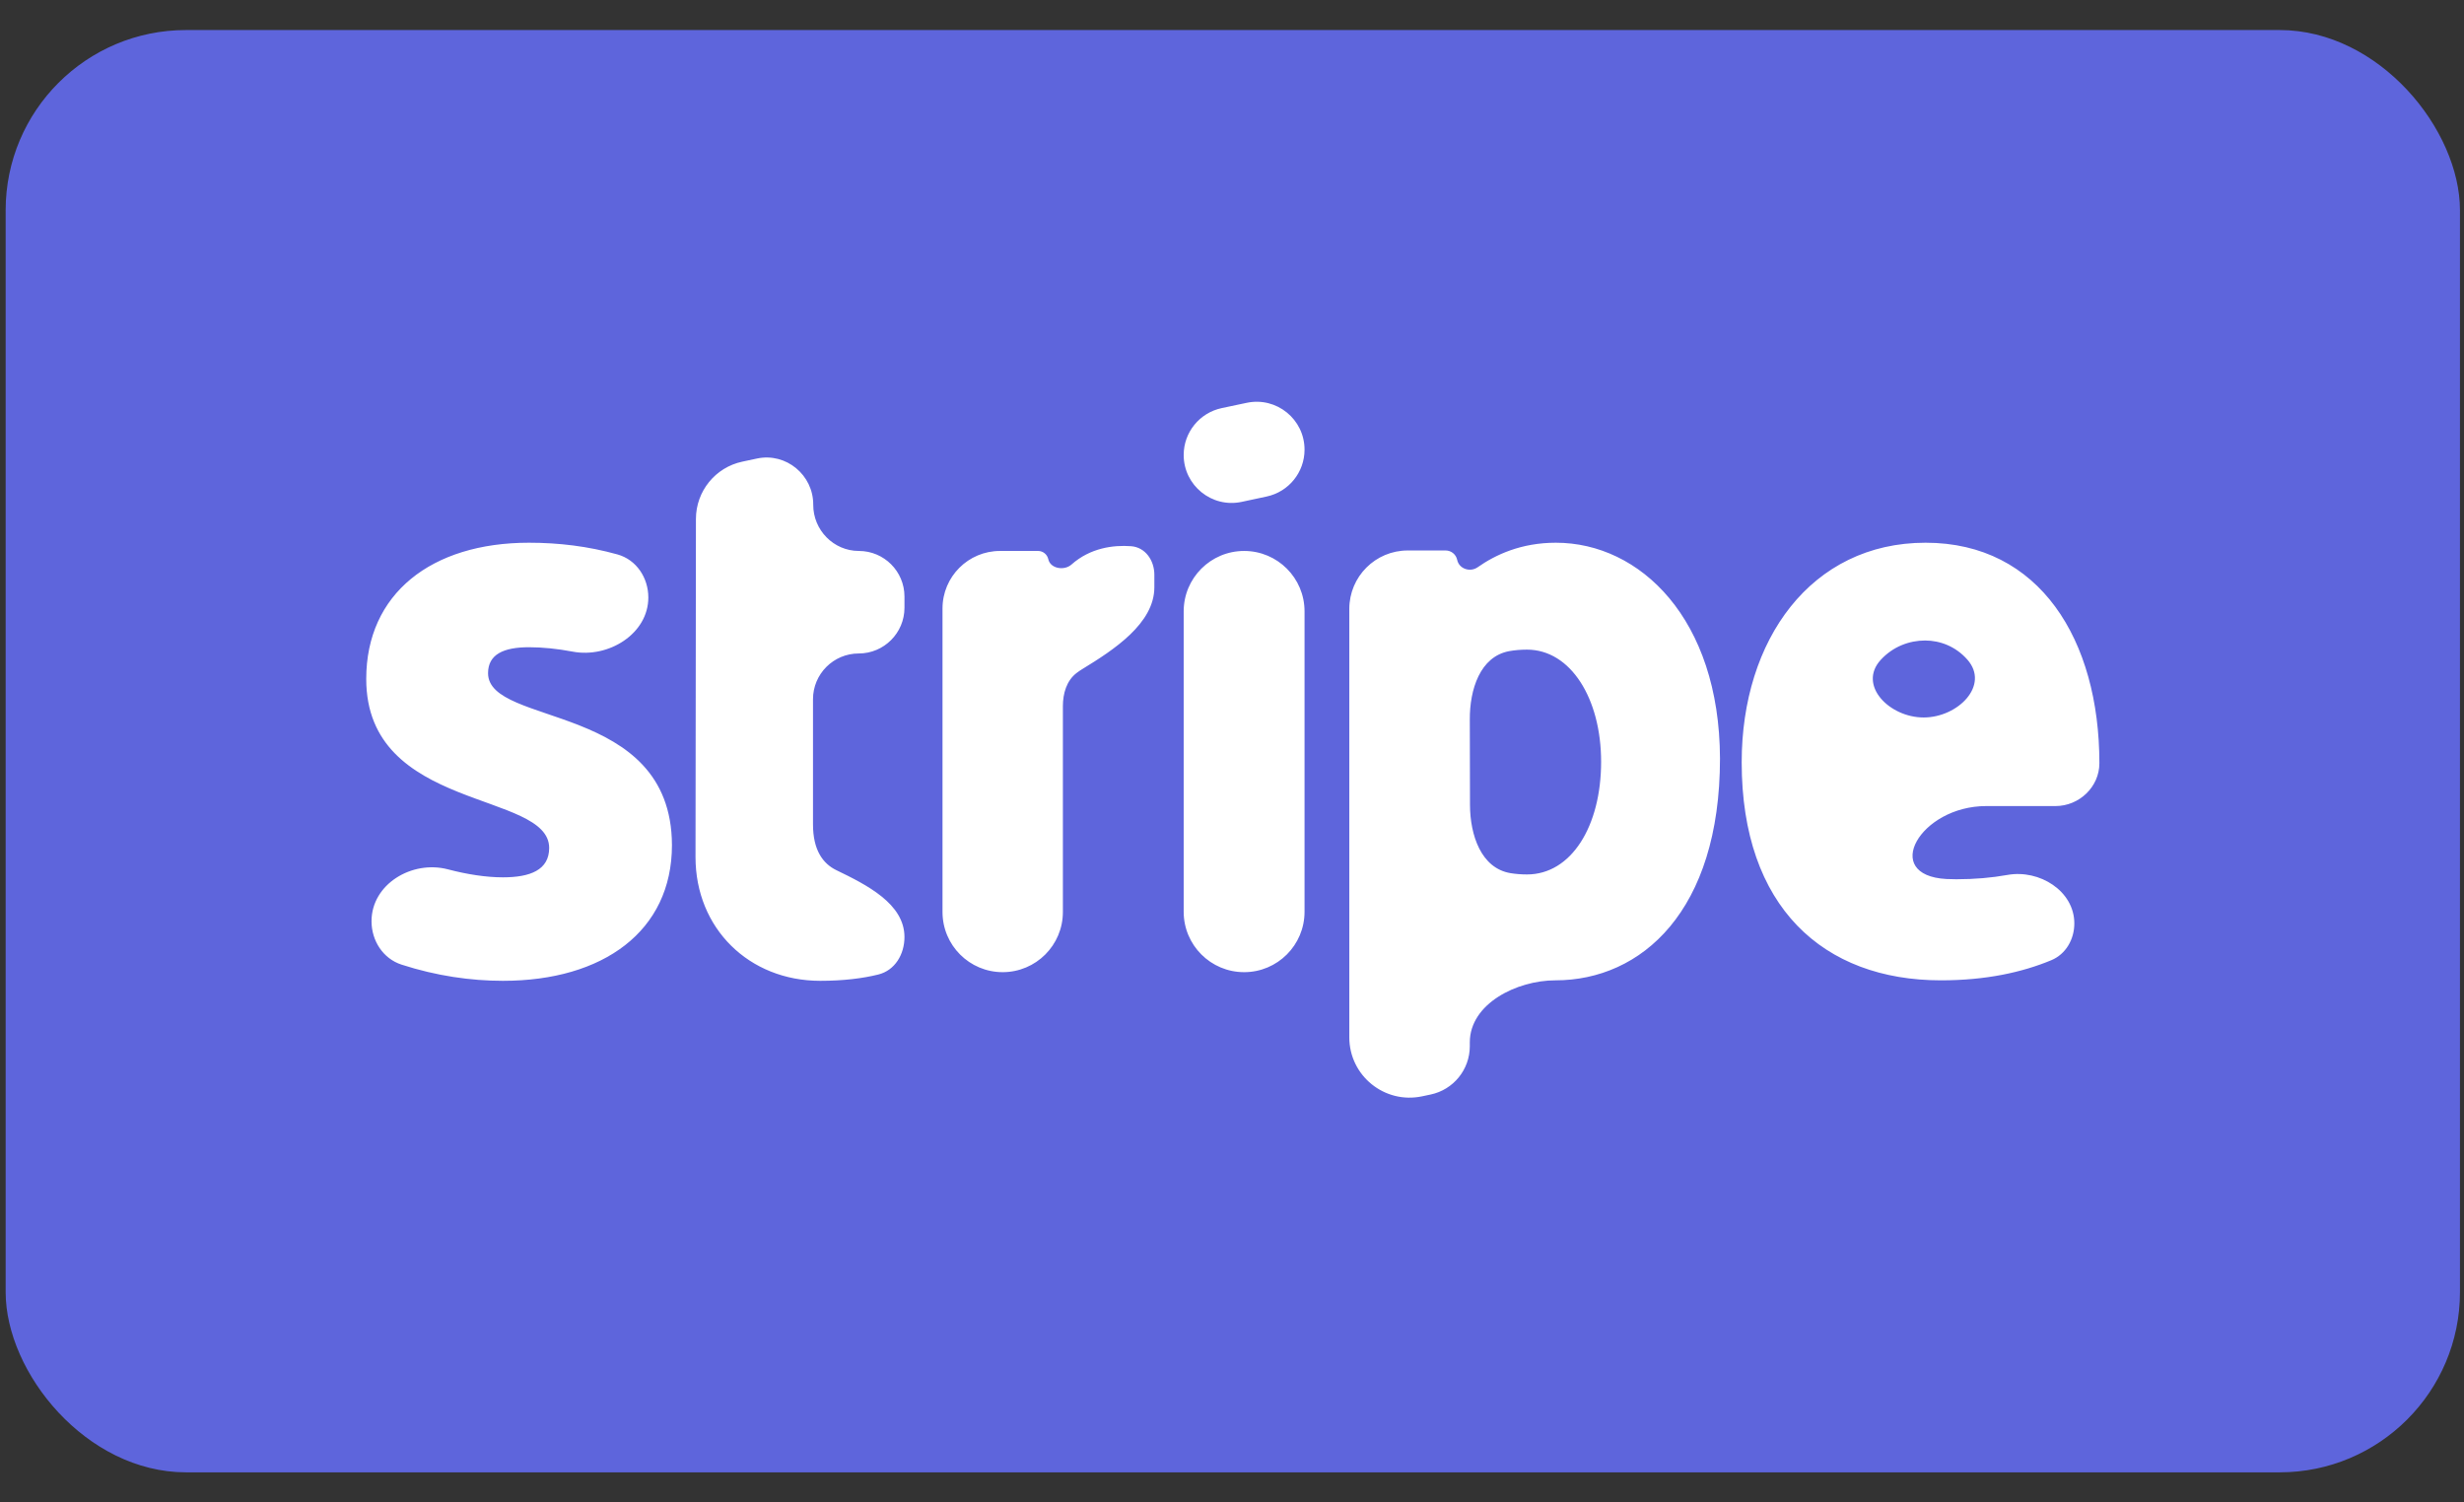
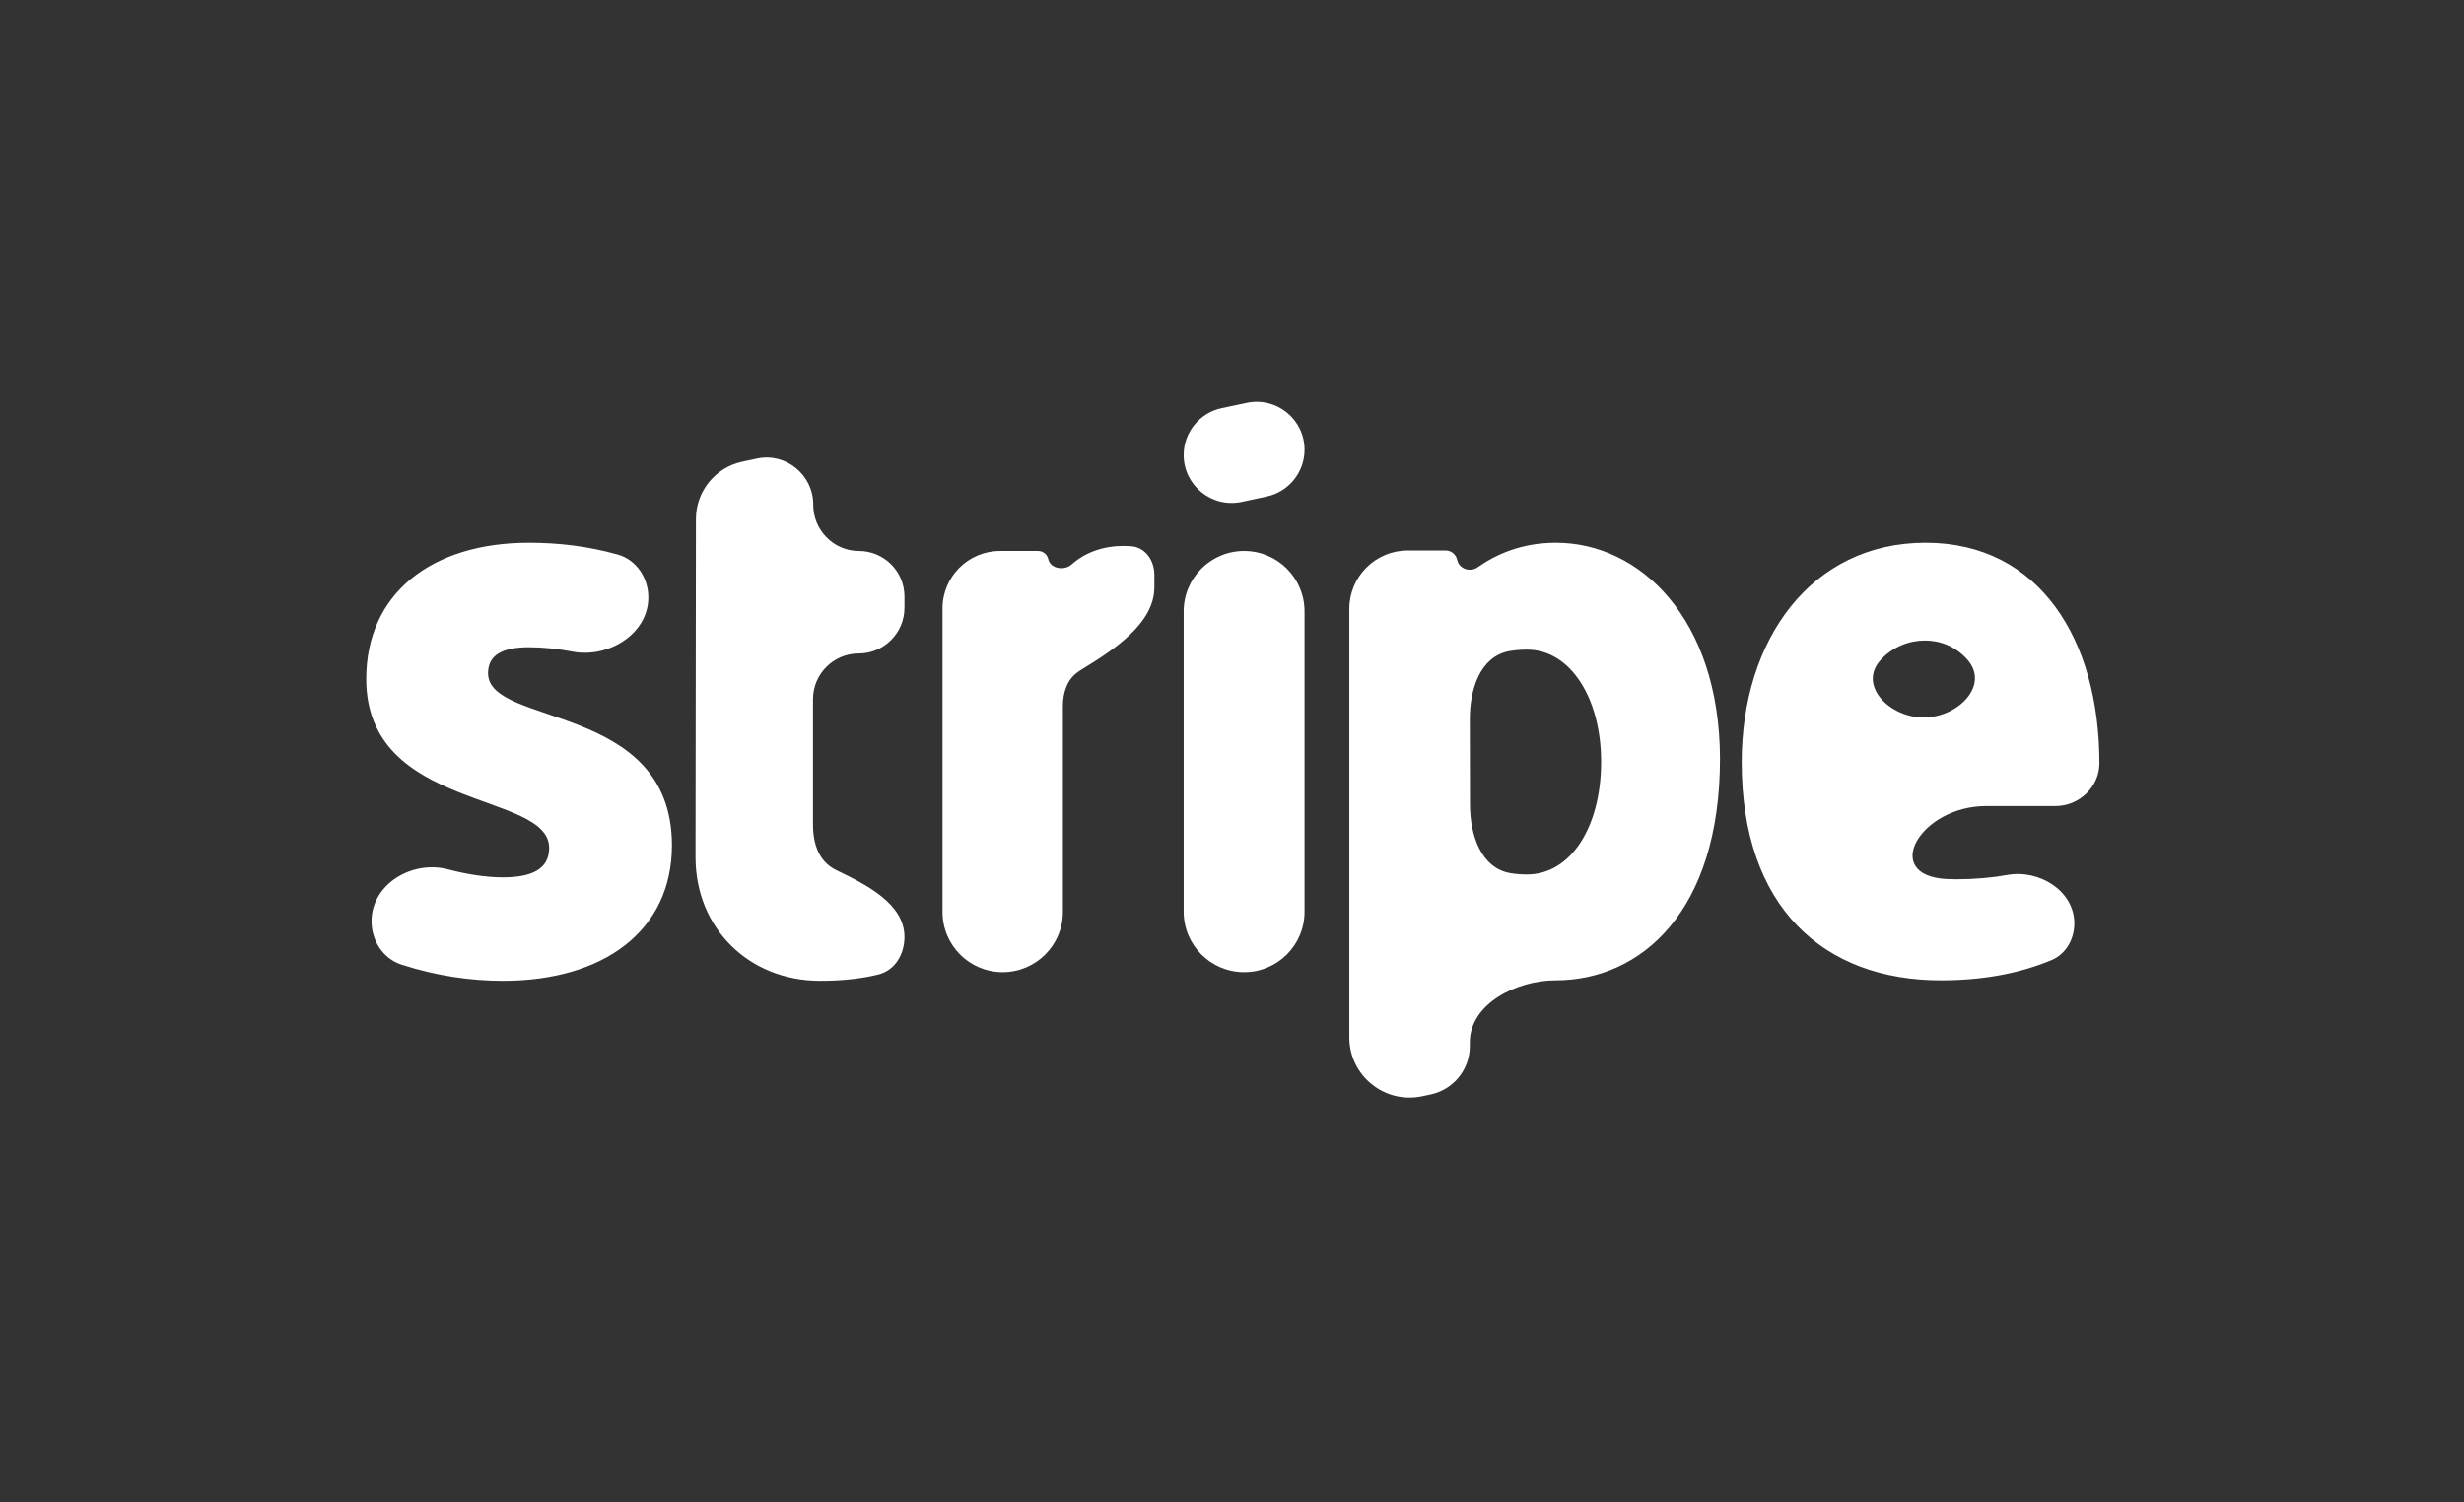
<svg xmlns="http://www.w3.org/2000/svg" width="41" height="25" viewBox="0 0 41 25" fill="none">
  <rect x="0" y="0" width="41" height="25" fill="#333333" stroke="none" />
-   <rect x="0.094" y="0.5" width="40.839" height="24" rx="3" fill="#5E65DC" />
  <path d="M8.121 11.202C8.121 10.89 8.377 10.77 8.802 10.77C9.027 10.77 9.275 10.795 9.528 10.843C10.122 10.957 10.788 10.548 10.788 9.942C10.788 9.615 10.59 9.314 10.275 9.226C9.784 9.089 9.295 9.031 8.802 9.031C7.176 9.031 6.094 9.881 6.094 11.298C6.094 13.509 9.138 13.157 9.138 14.11C9.138 14.479 8.818 14.599 8.369 14.599C8.088 14.599 7.773 14.55 7.453 14.466C6.856 14.309 6.182 14.712 6.182 15.329C6.182 15.654 6.374 15.953 6.683 16.052C7.261 16.239 7.834 16.321 8.369 16.321C10.035 16.321 11.181 15.496 11.181 14.062C11.173 11.675 8.121 12.1 8.121 11.202ZM13.532 8.398C13.534 7.904 13.079 7.527 12.596 7.63L12.352 7.682C11.903 7.777 11.581 8.174 11.58 8.634L11.573 14.262C11.573 15.448 12.463 16.321 13.648 16.321C14.034 16.321 14.359 16.28 14.615 16.216C14.893 16.147 15.05 15.879 15.05 15.592C15.05 15.037 14.417 14.722 13.917 14.48C13.694 14.372 13.528 14.147 13.528 13.718V11.635C13.528 11.215 13.869 10.874 14.289 10.874C14.709 10.874 15.05 10.533 15.05 10.113V9.927C15.05 9.507 14.71 9.168 14.291 9.168C13.87 9.168 13.53 8.819 13.532 8.398ZM17.828 9.395C17.707 9.501 17.477 9.462 17.443 9.305C17.425 9.225 17.355 9.168 17.273 9.168H16.64C16.112 9.168 15.683 9.596 15.683 10.125V15.176C15.683 15.729 16.131 16.177 16.684 16.177C17.237 16.177 17.686 15.729 17.686 15.176V11.751C17.686 11.541 17.747 11.325 17.915 11.198C17.946 11.174 17.979 11.152 18.012 11.132C18.527 10.817 19.208 10.376 19.208 9.773V9.564C19.208 9.325 19.058 9.107 18.821 9.089C18.527 9.067 18.141 9.116 17.828 9.395ZM19.696 10.173C19.696 9.618 20.146 9.168 20.702 9.168C21.257 9.168 21.707 9.618 21.707 10.173V15.172C21.707 15.727 21.257 16.177 20.702 16.177C20.146 16.177 19.696 15.727 19.696 15.172V10.173ZM19.696 7.571C19.696 8.079 20.165 8.458 20.662 8.351L21.078 8.262C21.445 8.183 21.707 7.858 21.707 7.483C21.707 6.976 21.241 6.598 20.745 6.703L20.329 6.791C19.96 6.869 19.696 7.194 19.696 7.571ZM25.889 9.031C25.311 9.031 24.884 9.231 24.588 9.439C24.463 9.527 24.279 9.467 24.247 9.317C24.228 9.225 24.147 9.16 24.054 9.16H23.424C22.887 9.16 22.452 9.595 22.452 10.132V17.262C22.452 17.9 23.039 18.375 23.663 18.243L23.805 18.213C24.184 18.133 24.456 17.799 24.457 17.411L24.457 17.343C24.459 16.701 25.239 16.313 25.881 16.313C27.314 16.313 28.62 15.159 28.62 12.62C28.612 10.297 27.29 9.031 25.889 9.031ZM25.408 14.551C25.31 14.551 25.22 14.543 25.138 14.53C24.644 14.45 24.462 13.896 24.46 13.395L24.457 11.971C24.455 11.476 24.626 10.925 25.113 10.835C25.203 10.819 25.301 10.81 25.408 10.81C26.137 10.81 26.642 11.627 26.642 12.676C26.642 13.75 26.145 14.551 25.408 14.551ZM34.933 12.7C34.933 10.649 33.939 9.031 32.041 9.031C30.134 9.031 28.981 10.649 28.981 12.684C28.981 15.095 30.342 16.313 32.297 16.313C33.042 16.313 33.645 16.181 34.133 15.978C34.376 15.877 34.516 15.629 34.516 15.366C34.516 14.826 33.936 14.464 33.404 14.559C33.142 14.606 32.86 14.631 32.553 14.631C32.498 14.631 32.443 14.629 32.388 14.627C31.29 14.567 31.949 13.413 33.049 13.413H34.203C34.597 13.413 34.933 13.094 34.933 12.7ZM32.009 11.939C31.438 11.939 30.909 11.402 31.294 10.981C31.498 10.758 31.772 10.658 32.033 10.658C32.283 10.658 32.543 10.757 32.736 10.976C33.113 11.404 32.579 11.939 32.009 11.939Z" fill="white" />
</svg>